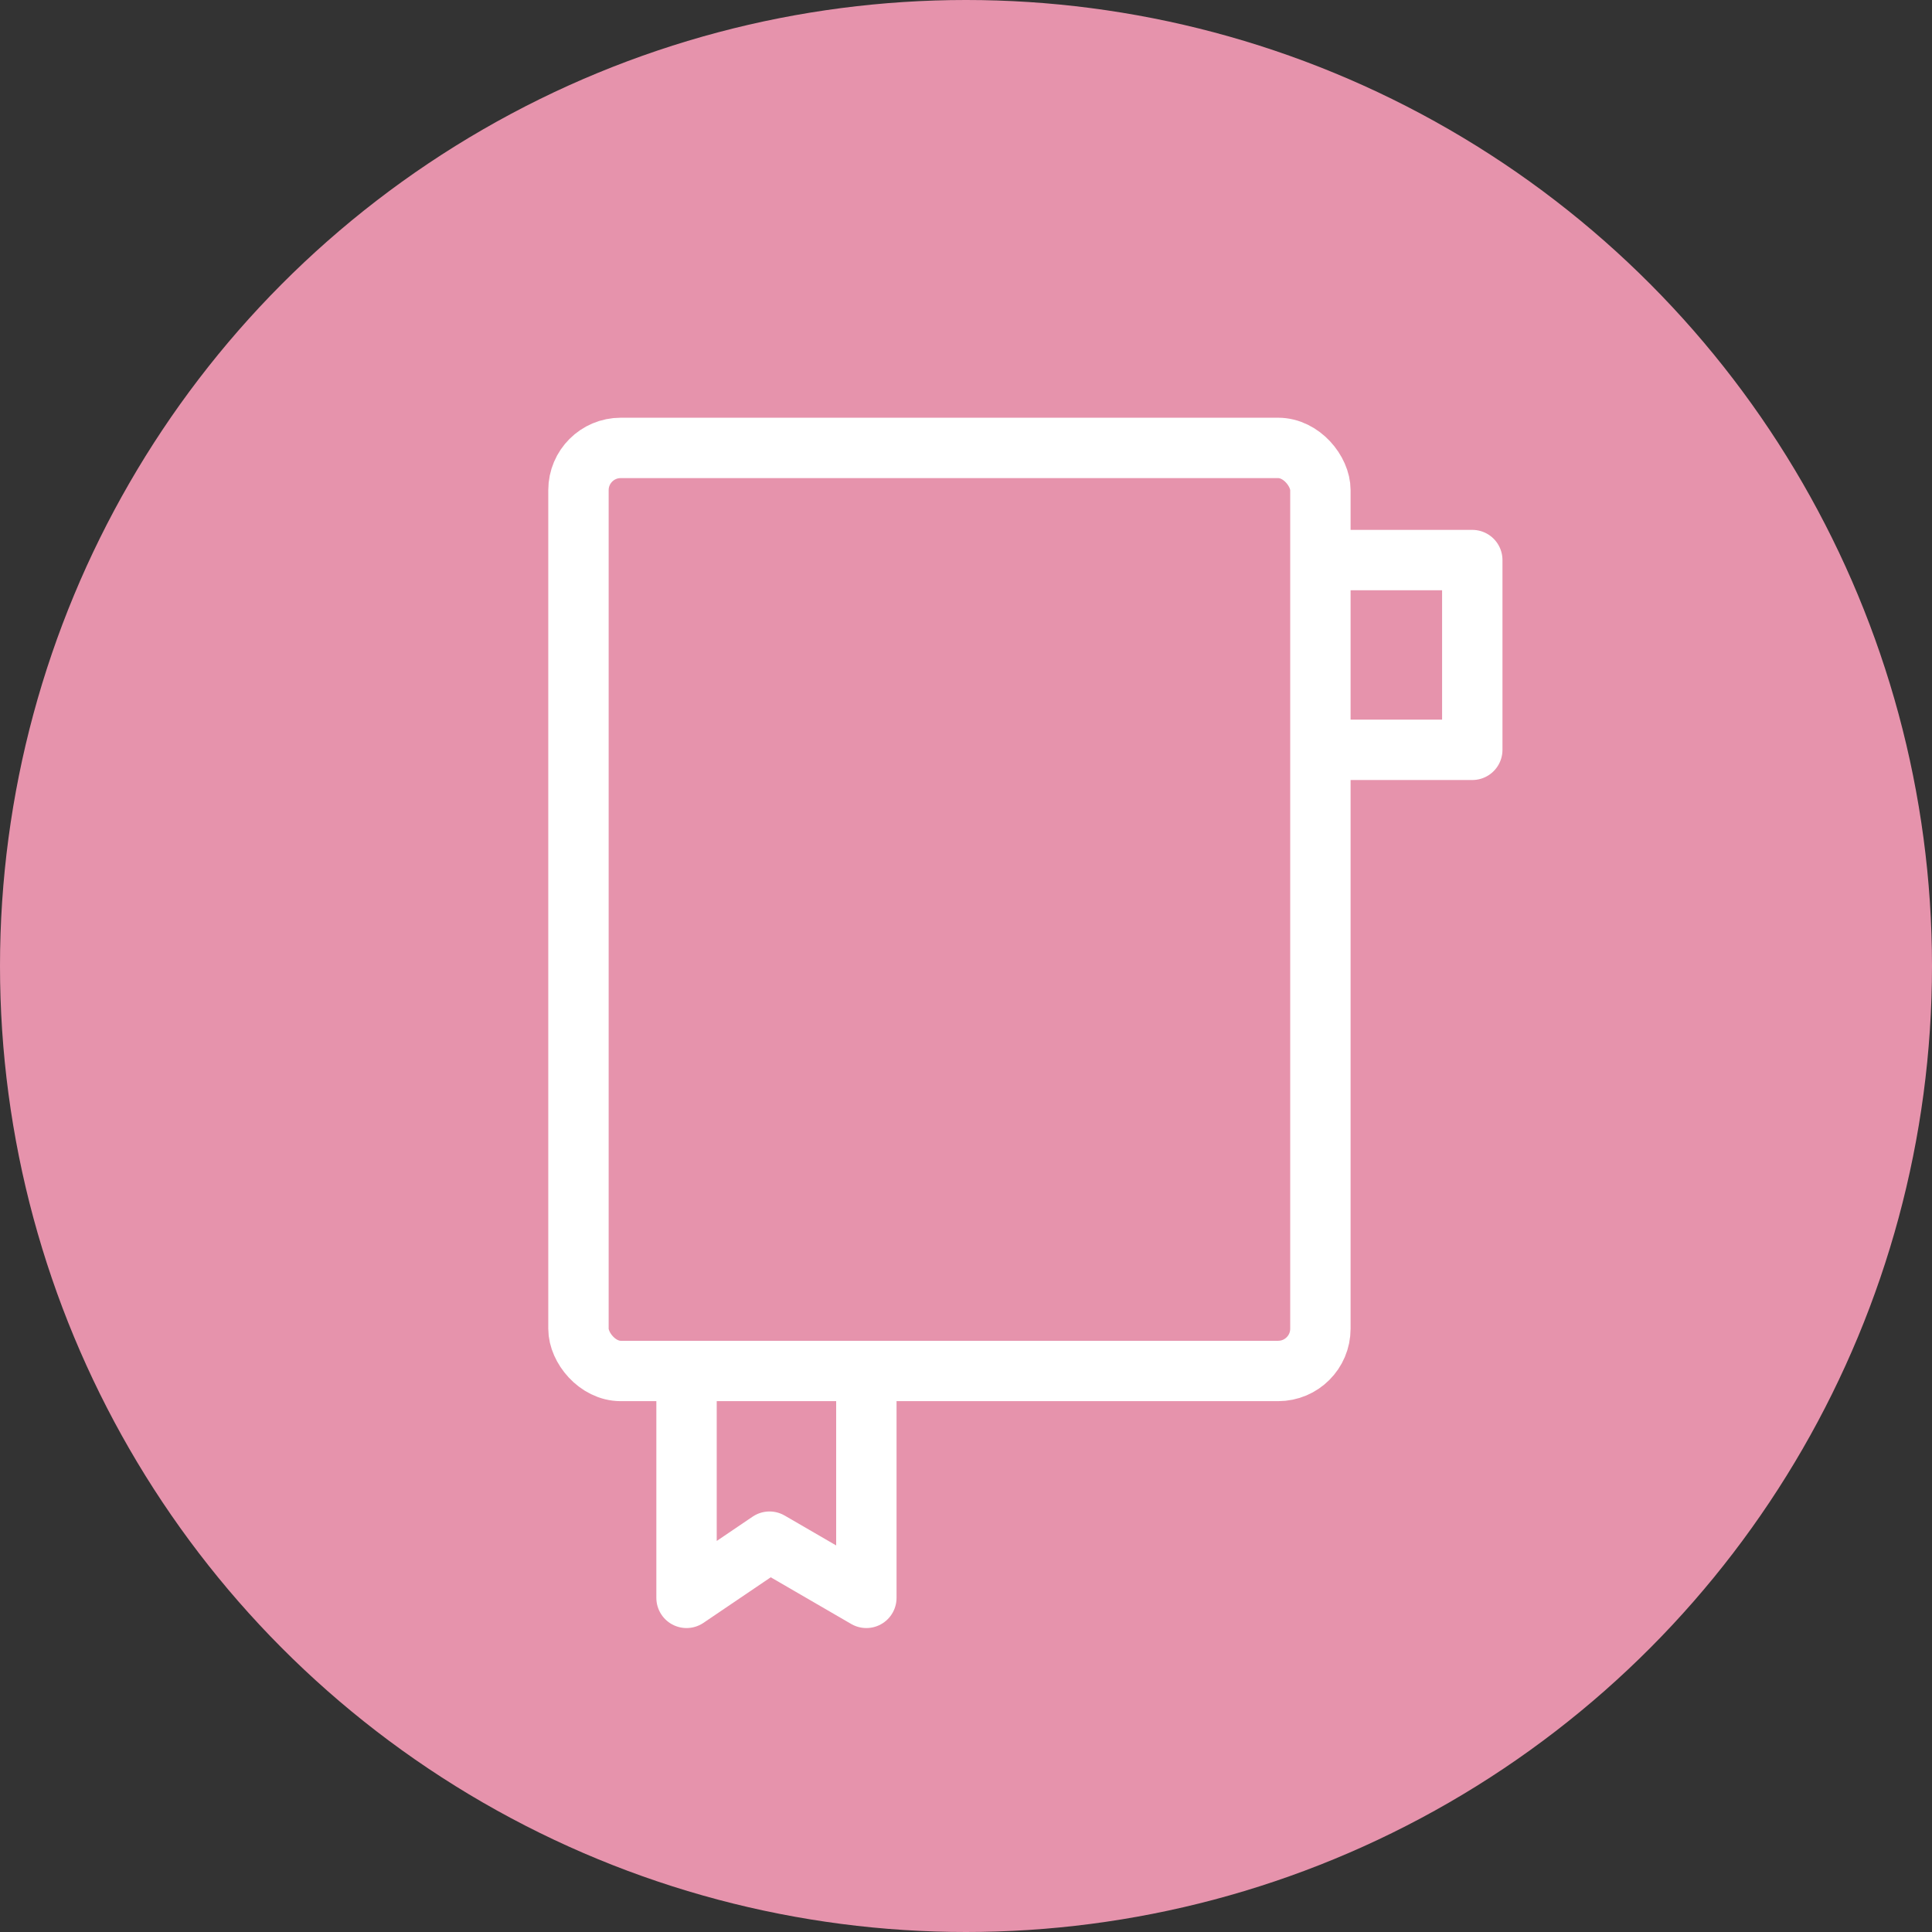
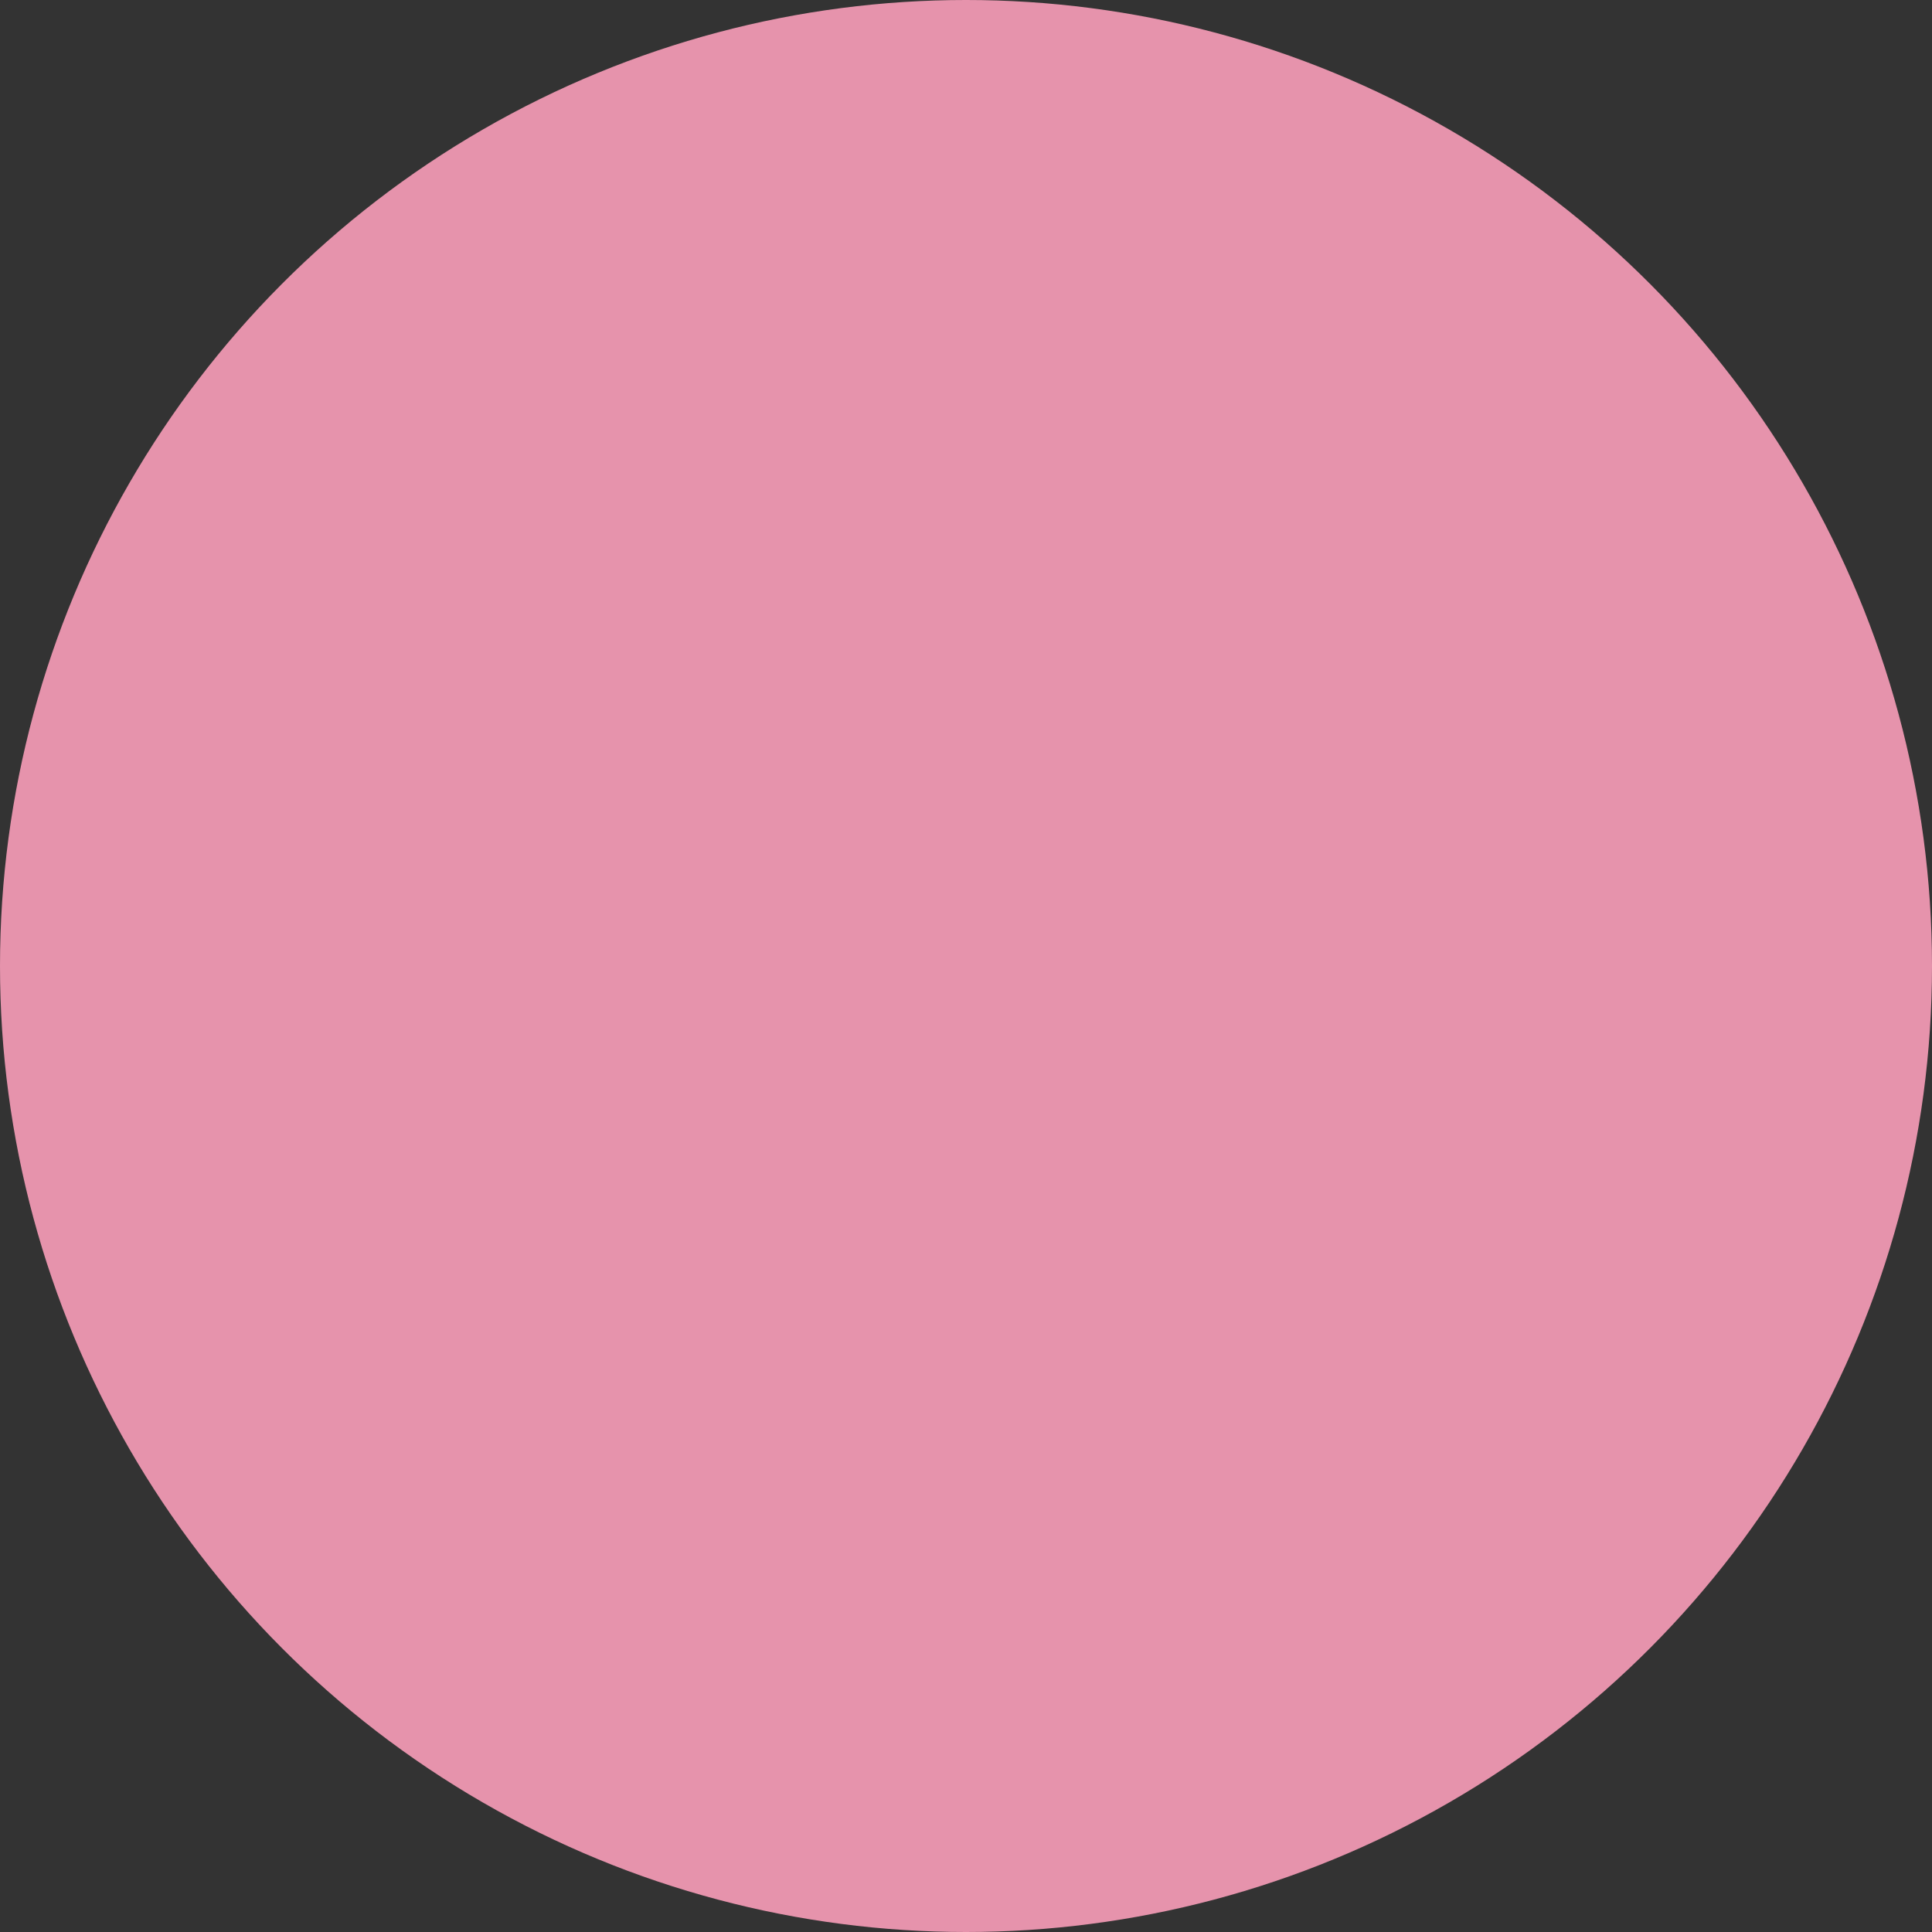
<svg xmlns="http://www.w3.org/2000/svg" width="80" height="80" viewBox="0 0 80 80" fill="none">
  <rect x="0" y="0" width="80" height="80" fill="#333333" stroke="none" />
  <circle cx="40" cy="40" r="40" fill="#E693AC" />
-   <path d="M28.428 56.856V66.164L31.864 63.837L35.874 66.164V56.856" stroke="white" stroke-width="2.5" stroke-linejoin="round" />
  <mask id="path-3-inside-1_141_173" fill="white">
-     <rect x="31.497" y="25.155" width="15.716" height="9.822" rx="1" />
-   </mask>
+     </mask>
  <rect x="31.497" y="25.155" width="15.716" height="9.822" rx="1" stroke="white" stroke-width="5" mask="url(#path-3-inside-1_141_173)" />
-   <rect x="23.953" y="18.547" width="30.722" height="38.222" rx="1.75" stroke="white" stroke-width="2.5" />
-   <path d="M55.07 23.191H60.964V31.049H55.07" stroke="white" stroke-width="2.5" stroke-linejoin="round" />
</svg>